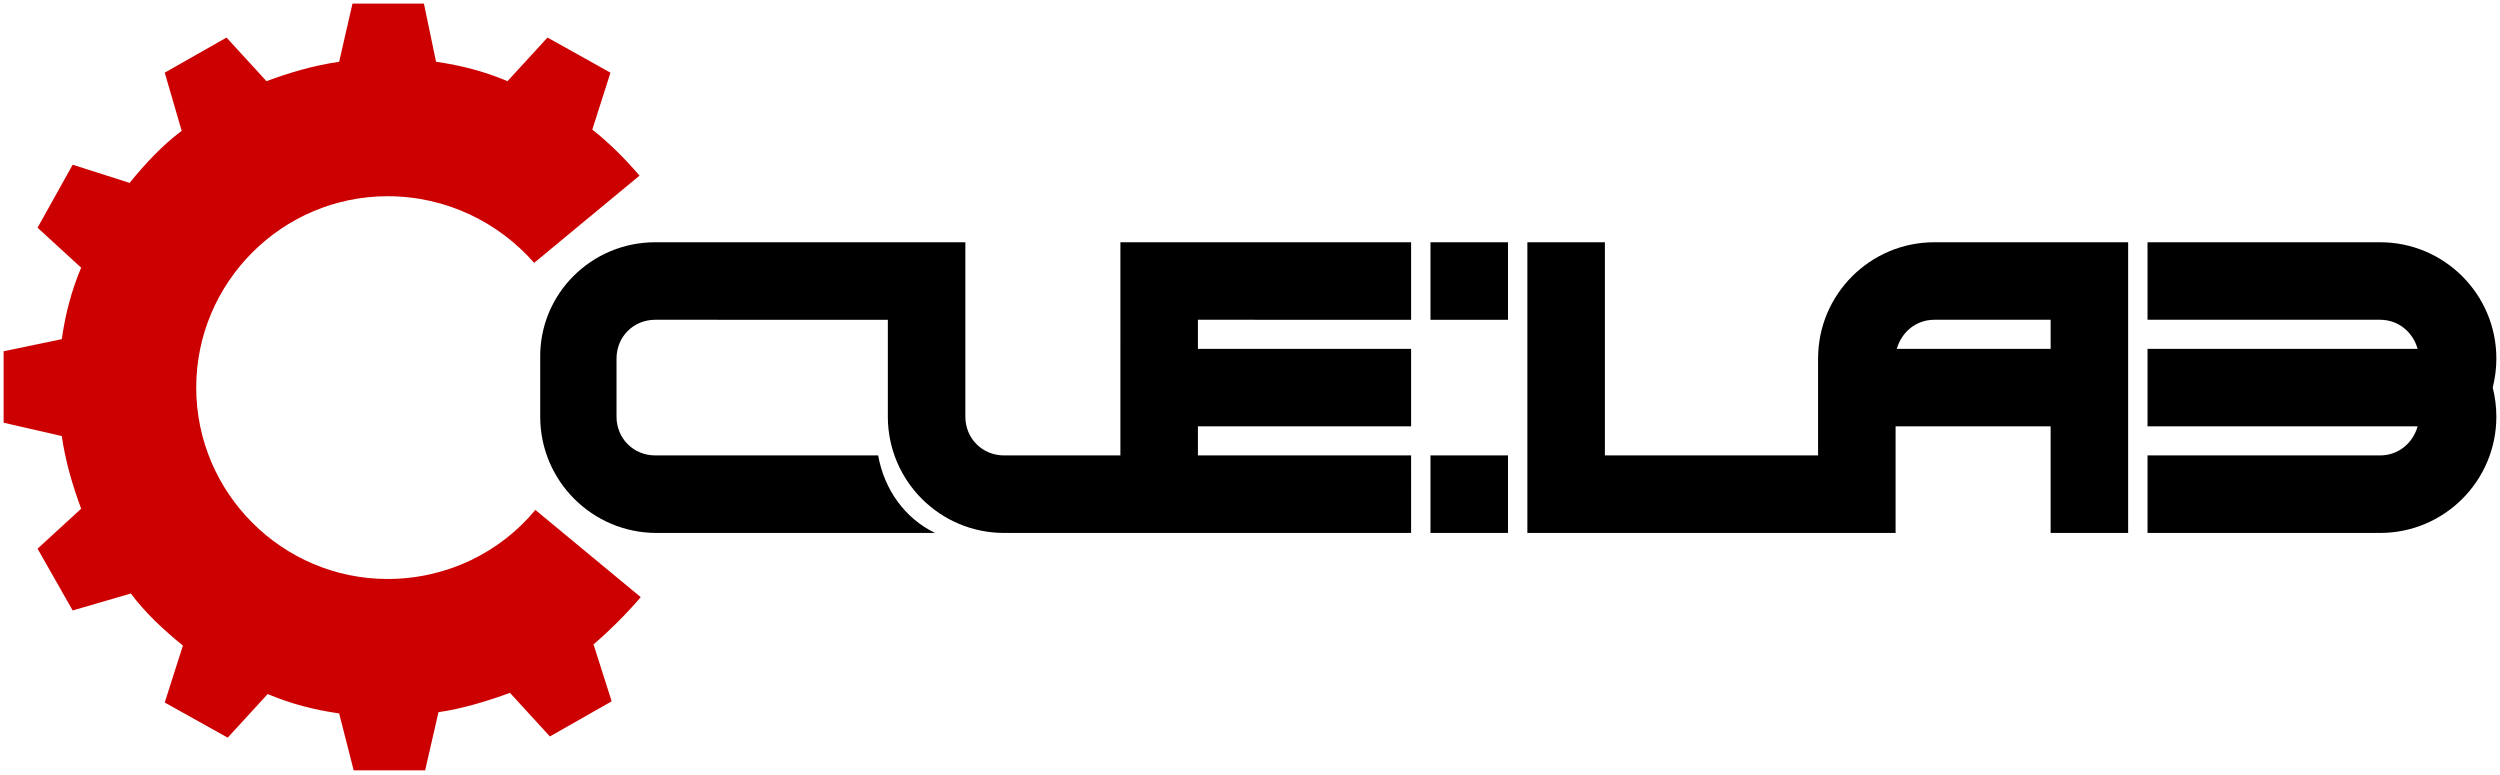
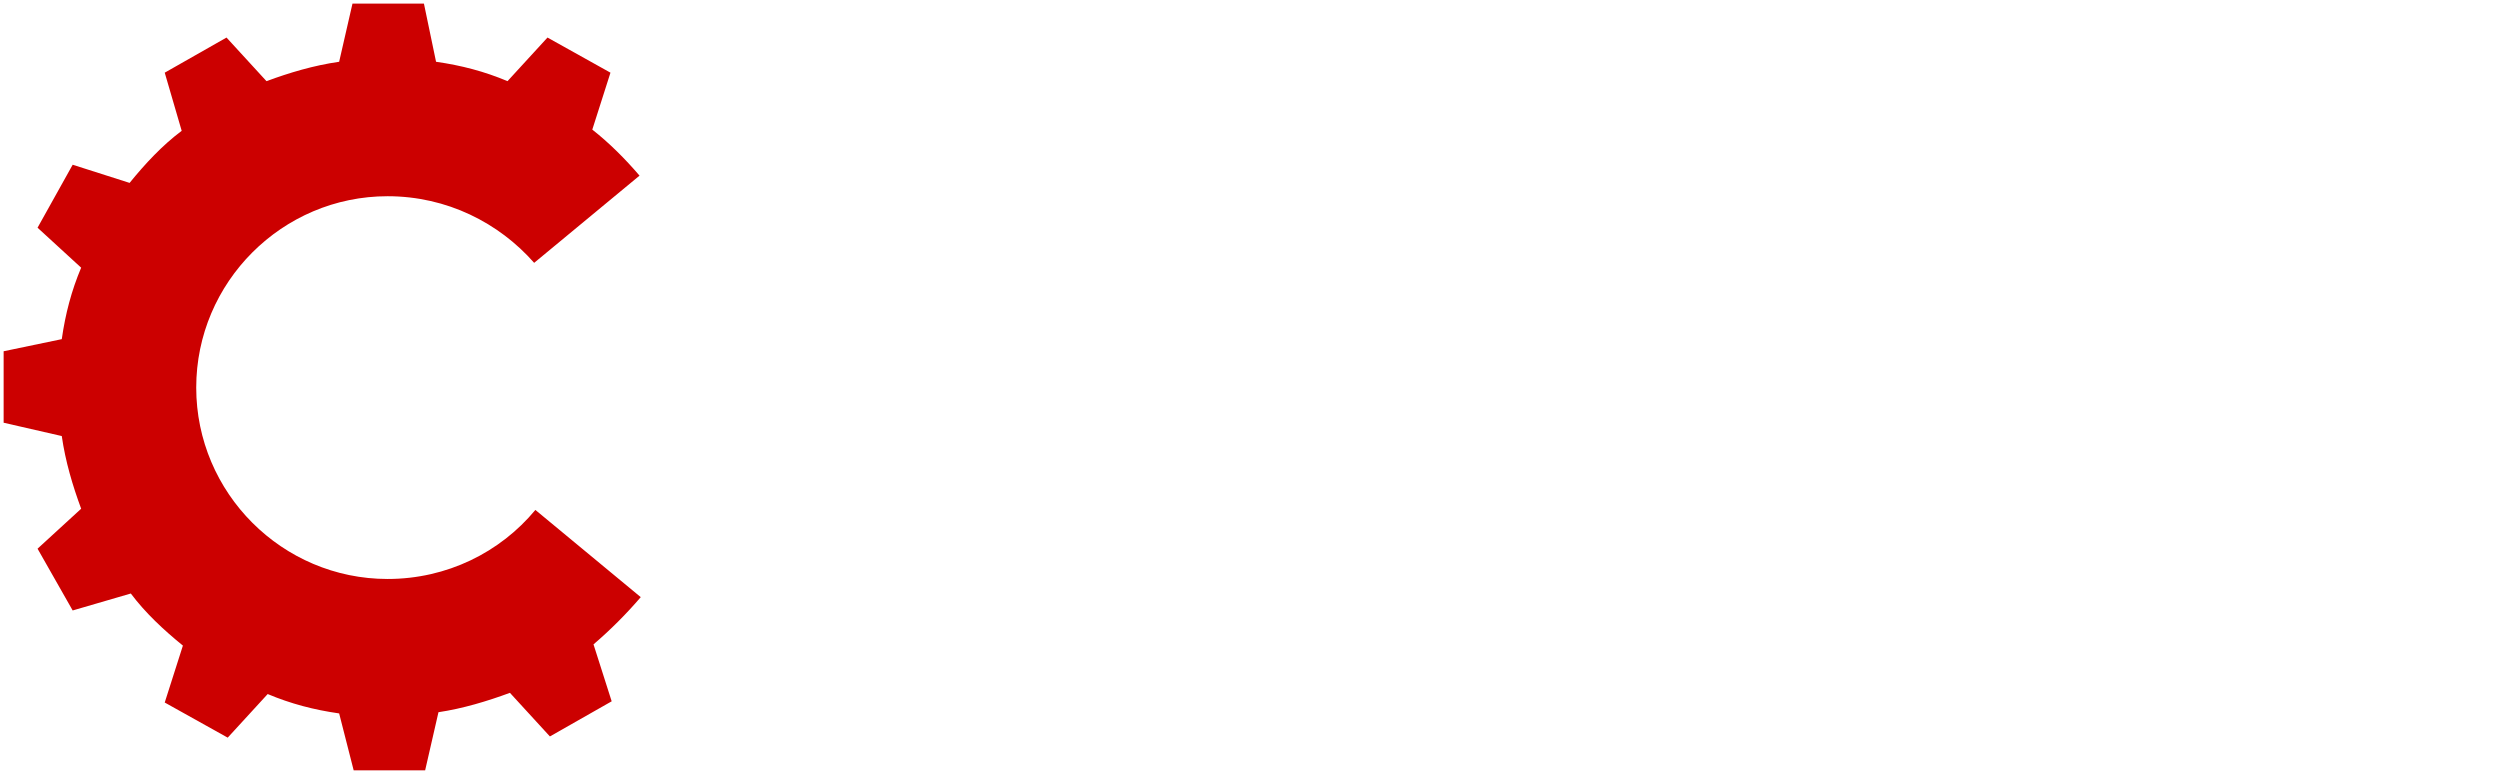
<svg xmlns="http://www.w3.org/2000/svg" version="1.1" id="logo" x="0px" y="0px" viewBox="0 0 206.4 64" enable-background="new 0 0 206.4 64" xml:space="preserve">
  <path fill="#CC0000" d="M32,16.2c-8.7,0-15.8,7.1-15.8,15.8c0,8.7,7.1,15.8,15.8,15.8c4.9,0,9.3-2.2,12.2-5.7l8.7,7.2  c-1.2,1.4-2.5,2.7-3.9,3.9l1.5,4.7l-5.1,2.9l-3.3-3.6c-1.9,0.7-3.9,1.3-5.9,1.6l-1.1,4.8h-5.9L28,58.9c-2.1-0.3-4-0.8-5.9-1.6  l-3.3,3.6L13.6,58l1.5-4.7c-1.6-1.3-3.1-2.7-4.3-4.3L6,50.4l-2.9-5.1l3.6-3.3C6,40.1,5.4,38.1,5.1,36l-4.8-1.1v-5.9L5.1,28  c0.3-2.1,0.8-4,1.6-5.9l-3.6-3.3L6,13.6l4.7,1.5c1.3-1.6,2.7-3.1,4.3-4.3L13.6,6l5.1-2.9l3.3,3.6C23.9,6,25.9,5.4,28,5.1l1.1-4.8  h5.9L36,5.1c2.1,0.3,4,0.8,5.9,1.6l3.3-3.6L50.4,6l-1.5,4.7c1.4,1.1,2.7,2.4,3.9,3.8l-8.7,7.2C41.2,18.4,36.9,16.2,32,16.2z" />
-   <path d="M118.1,37.6h6.4V44h-6.4V37.6z M118.1,20h6.4v6.4h-6.4V20z M54.1,20l25.6,0v14.4c0,1.8,1.4,3.2,3.2,3.2h9.6V20h24v6.4H98.9  v2.4h17.6v6.4H98.9v2.4h17.6V44H82.9c-5.3,0-9.6-4.3-9.6-9.6v-8H54.1c-1.8,0-3.2,1.4-3.2,3.2v4.8c0,1.8,1.4,3.2,3.2,3.2h18.4  c0.5,2.8,2.2,5.2,4.7,6.4h-23c-5.3,0-9.6-4.3-9.6-9.6v-4.8C44.5,24.3,48.8,20,54.1,20z M196.5,20c5.3,0,9.6,4.3,9.6,9.6  c0,0.8-0.1,1.6-0.3,2.4c0.2,0.8,0.3,1.6,0.3,2.4c0,5.3-4.3,9.6-9.6,9.6h-19.2v-6.4h19.2c1.5,0,2.7-1,3.1-2.4h-22.3v-6.4h22.3  c-0.4-1.4-1.6-2.4-3.1-2.4h-19.2V20L196.5,20z M126.1,44V20h6.4v17.6h17.6v-8c0-5.3,4.3-9.6,9.6-9.6h16v24h-6.4v-8.8h-12.8V44H126.1  z M159.7,26.4c-1.5,0-2.7,1-3.1,2.4h12.7v-2.4H159.7z" />
</svg>